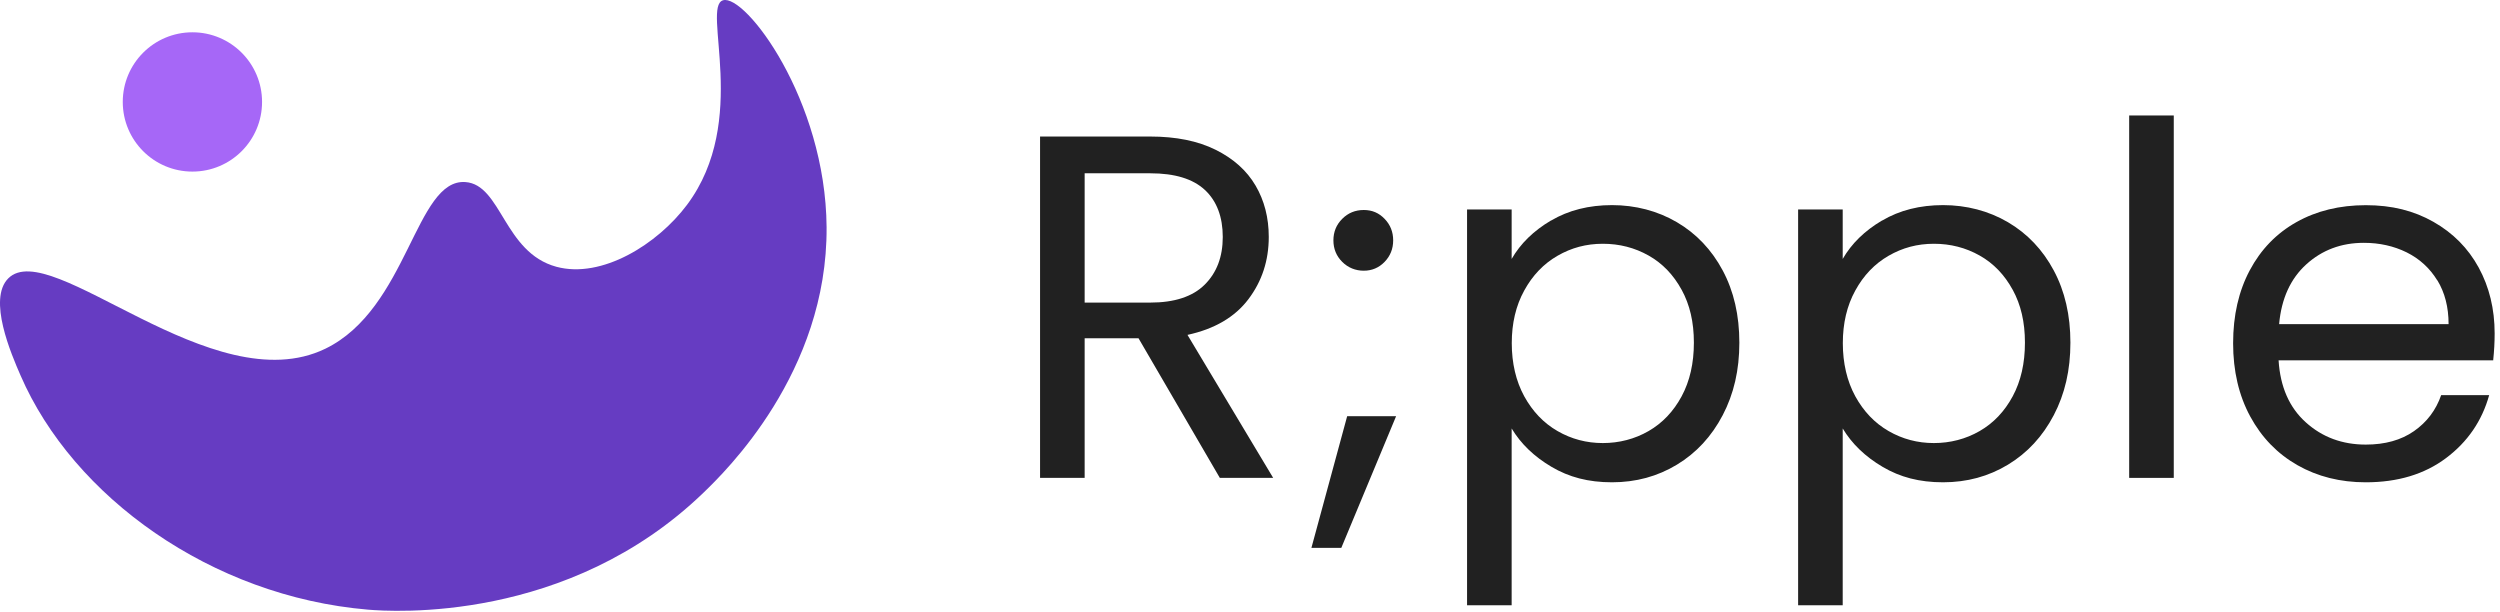
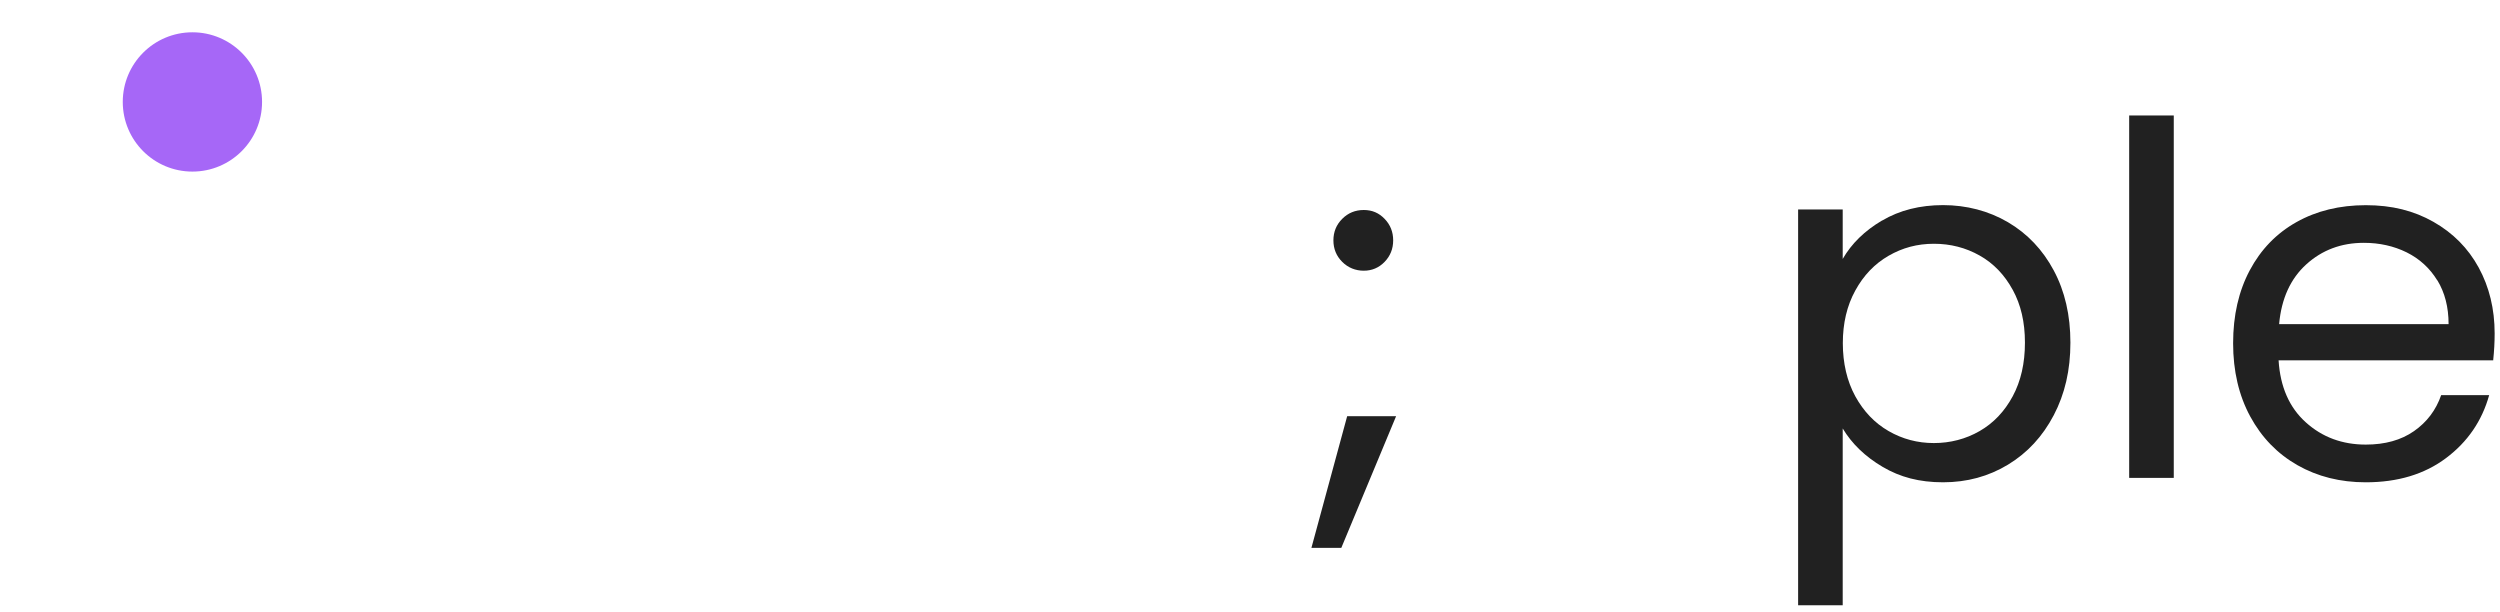
<svg xmlns="http://www.w3.org/2000/svg" width="425" height="104" viewBox="0 0 425 104" fill="none">
  <g clip-path="url(#clip0_87_540)">
-     <path d="M140.52 38.61C140.7 63.35 123.2 80.27 119.62 83.73C96.56 106.02 66.58 103.98 62.55 103.64C35.9 101.38 12.43 84.44 3.49 63.82C1.92 60.21 -2.13 50.86 1.41 47.32C8.62 40.13 36.11 68.56 55.29 59.29C69.38 52.47 70.61 30.34 79.12 30.95C85.26 31.39 85.64 42.92 94.58 45.35C102.29 47.44 111.78 41.53 116.8 34.81C127.52 20.47 119.2 1.18 122.91 0.05C126.65 -1.09 140.36 16.9 140.52 38.61Z" fill="#663CC2" />
    <path d="M32.71 29.17C39.249 29.17 44.55 23.869 44.55 17.33C44.55 10.791 39.249 5.49 32.71 5.49C26.171 5.49 20.87 10.791 20.87 17.33C20.87 23.869 26.171 29.17 32.71 29.17Z" fill="#A667F7" />
-     <path d="M207.37 81.24L193.55 57.51H184.39V81.24H176.81V23.21H195.54C199.92 23.21 203.63 23.96 206.65 25.46C209.67 26.96 211.94 28.98 213.44 31.54C214.94 34.09 215.69 37.01 215.69 40.28C215.69 44.28 214.54 47.8 212.24 50.85C209.94 53.9 206.48 55.93 201.87 56.93L216.44 81.24H207.37ZM184.39 51.44H195.55C199.66 51.44 202.74 50.43 204.79 48.4C206.84 46.37 207.87 43.67 207.87 40.28C207.87 36.89 206.86 34.18 204.83 32.29C202.8 30.4 199.71 29.46 195.55 29.46H184.39V51.44Z" fill="#212121" />
    <path d="M237.34 70.75L228.02 93.14H222.94L229.02 70.75H237.35H237.34ZM228.18 44.52C227.18 43.52 226.68 42.3 226.68 40.86C226.68 39.42 227.18 38.2 228.18 37.2C229.18 36.2 230.4 35.7 231.84 35.7C233.28 35.7 234.41 36.2 235.38 37.2C236.35 38.2 236.84 39.42 236.84 40.86C236.84 42.3 236.35 43.52 235.38 44.52C234.41 45.52 233.23 46.02 231.84 46.02C230.45 46.02 229.18 45.52 228.18 44.52Z" fill="#212121" />
-     <path d="M263.69 37.49C266.66 35.74 270.11 34.87 274.05 34.87C277.99 34.87 281.78 35.84 285.08 37.78C288.38 39.72 290.98 42.46 292.86 45.98C294.75 49.51 295.69 53.6 295.69 58.26C295.69 62.92 294.75 66.97 292.86 70.58C290.97 74.19 288.38 76.99 285.08 78.99C281.78 80.99 278.1 81.99 274.05 81.99C270 81.99 266.74 81.12 263.77 79.37C260.8 77.62 258.54 75.44 256.98 72.84V102.89H249.4V35.61H256.98V44.02C258.48 41.41 260.71 39.23 263.68 37.48L263.69 37.49ZM285.88 49.27C284.49 46.72 282.62 44.77 280.26 43.44C277.9 42.11 275.31 41.44 272.48 41.44C269.65 41.44 267.14 42.12 264.78 43.48C262.42 44.84 260.53 46.81 259.12 49.39C257.7 51.97 257 54.95 257 58.34C257 61.73 257.71 64.79 259.12 67.37C260.54 69.95 262.42 71.92 264.78 73.28C267.14 74.64 269.71 75.32 272.48 75.32C275.25 75.32 277.9 74.64 280.26 73.28C282.62 71.92 284.49 69.95 285.88 67.37C287.27 64.79 287.96 61.75 287.96 58.25C287.96 54.75 287.27 51.81 285.88 49.26V49.27Z" fill="#212121" />
    <path d="M319.97 37.49C322.94 35.74 326.39 34.87 330.33 34.87C334.27 34.87 338.06 35.84 341.36 37.78C344.66 39.72 347.26 42.46 349.14 45.98C351.03 49.51 351.97 53.6 351.97 58.26C351.97 62.92 351.03 66.97 349.14 70.58C347.25 74.19 344.66 76.99 341.36 78.99C338.06 80.99 334.38 81.99 330.33 81.99C326.28 81.99 323.02 81.12 320.05 79.37C317.08 77.62 314.82 75.44 313.26 72.84V102.89H305.68V35.61H313.26V44.02C314.76 41.41 316.99 39.23 319.96 37.48L319.97 37.49ZM342.16 49.27C340.77 46.72 338.9 44.77 336.54 43.44C334.18 42.11 331.59 41.44 328.76 41.44C325.93 41.44 323.42 42.12 321.06 43.48C318.7 44.84 316.81 46.81 315.4 49.39C313.98 51.97 313.28 54.95 313.28 58.34C313.28 61.73 313.99 64.79 315.4 67.37C316.82 69.95 318.7 71.92 321.06 73.28C323.42 74.64 325.99 75.32 328.76 75.32C331.53 75.32 334.18 74.64 336.54 73.28C338.9 71.92 340.77 69.95 342.16 67.37C343.55 64.79 344.24 61.75 344.24 58.25C344.24 54.75 343.55 51.81 342.16 49.26V49.27Z" fill="#212121" />
    <path d="M369.54 19.631V81.241H361.96V19.631H369.54Z" fill="#212121" />
    <path d="M423.82 61.261H387.36C387.64 65.761 389.18 69.271 391.98 71.791C394.78 74.321 398.18 75.581 402.18 75.581C405.45 75.581 408.19 74.821 410.38 73.291C412.57 71.761 414.11 69.731 415 67.171H423.16C421.94 71.551 419.5 75.121 415.83 77.871C412.17 80.621 407.62 81.991 402.18 81.991C397.85 81.991 393.98 81.021 390.57 79.081C387.16 77.141 384.48 74.381 382.54 70.801C380.6 67.221 379.63 63.071 379.63 58.351C379.63 53.631 380.57 49.501 382.46 45.951C384.35 42.401 387 39.661 390.41 37.751C393.82 35.841 397.75 34.881 402.19 34.881C406.63 34.881 410.35 35.821 413.68 37.711C417.01 39.601 419.58 42.191 421.38 45.491C423.18 48.791 424.09 52.531 424.09 56.691C424.09 58.131 424.01 59.661 423.84 61.271L423.82 61.261ZM414.33 47.651C413.05 45.571 411.32 43.991 409.13 42.901C406.94 41.821 404.51 41.281 401.85 41.281C398.02 41.281 394.76 42.501 392.07 44.941C389.38 47.381 387.84 50.771 387.45 55.101H416.26C416.26 52.221 415.62 49.731 414.35 47.651H414.33Z" fill="#212121" />
  </g>
  <defs>
    <clipPath id="clip0_87_540">
      <rect width="424.07" height="103.84" fill="white" />
    </clipPath>
  </defs>
</svg>